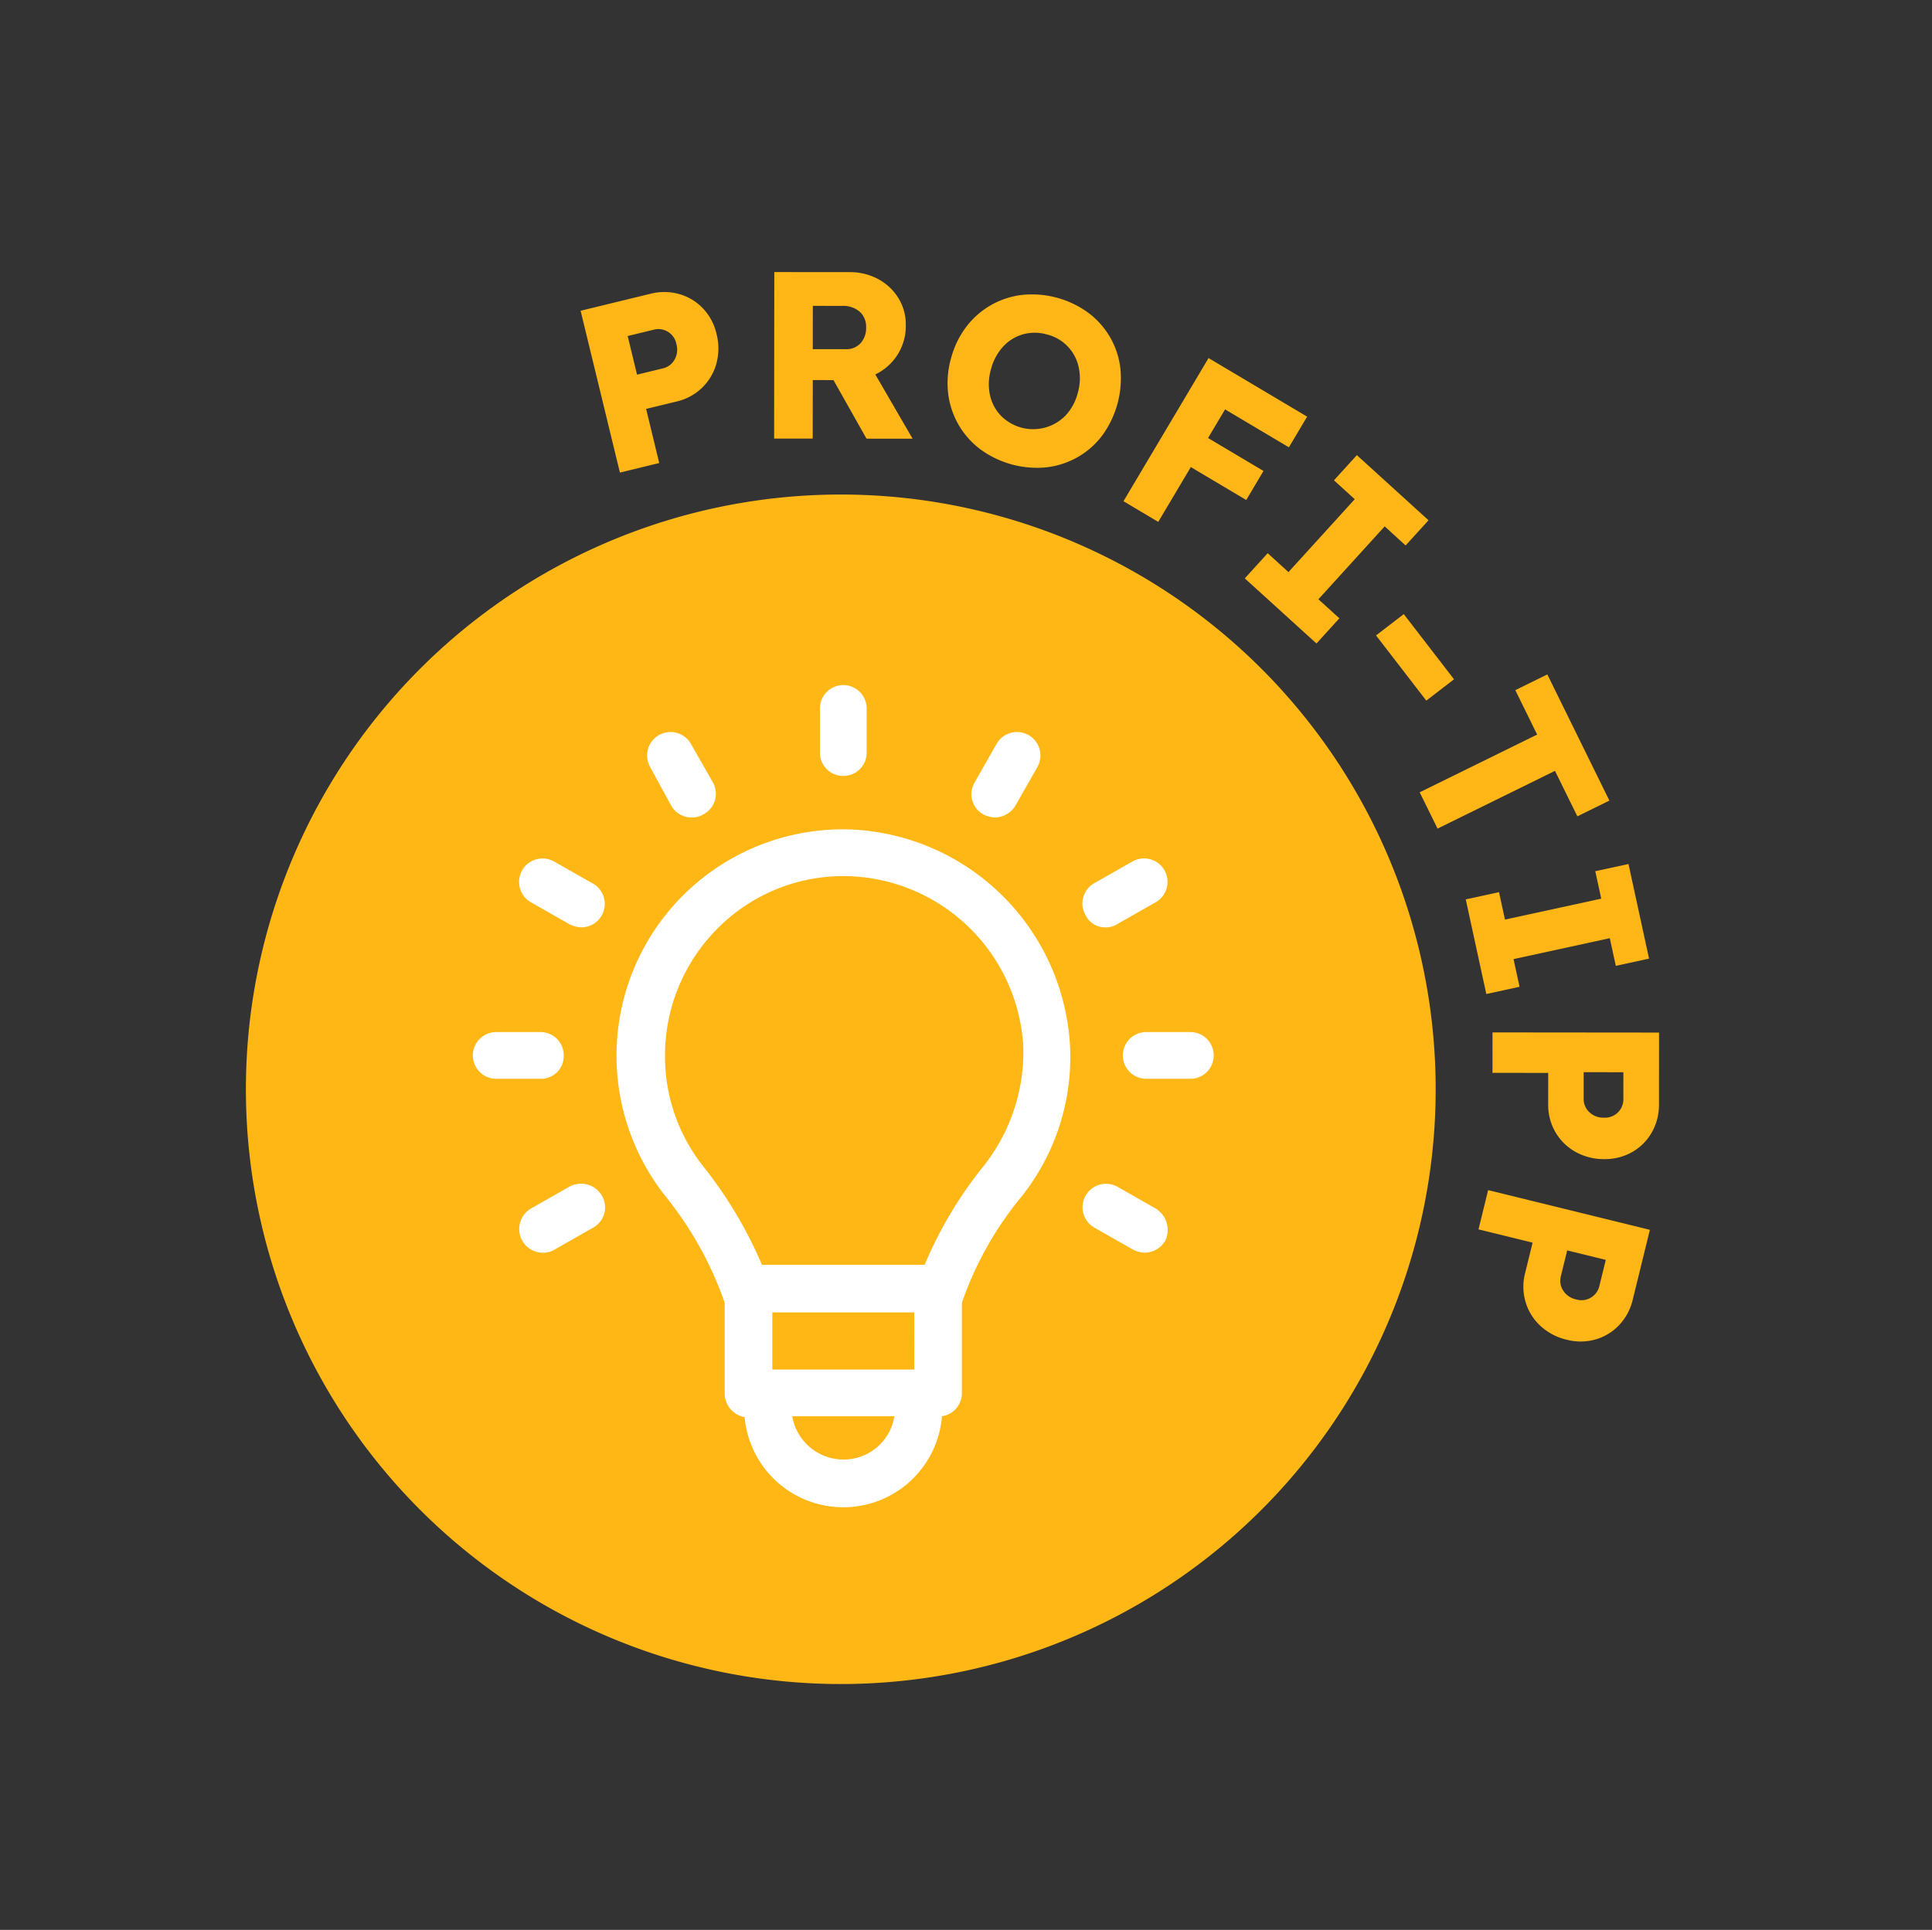
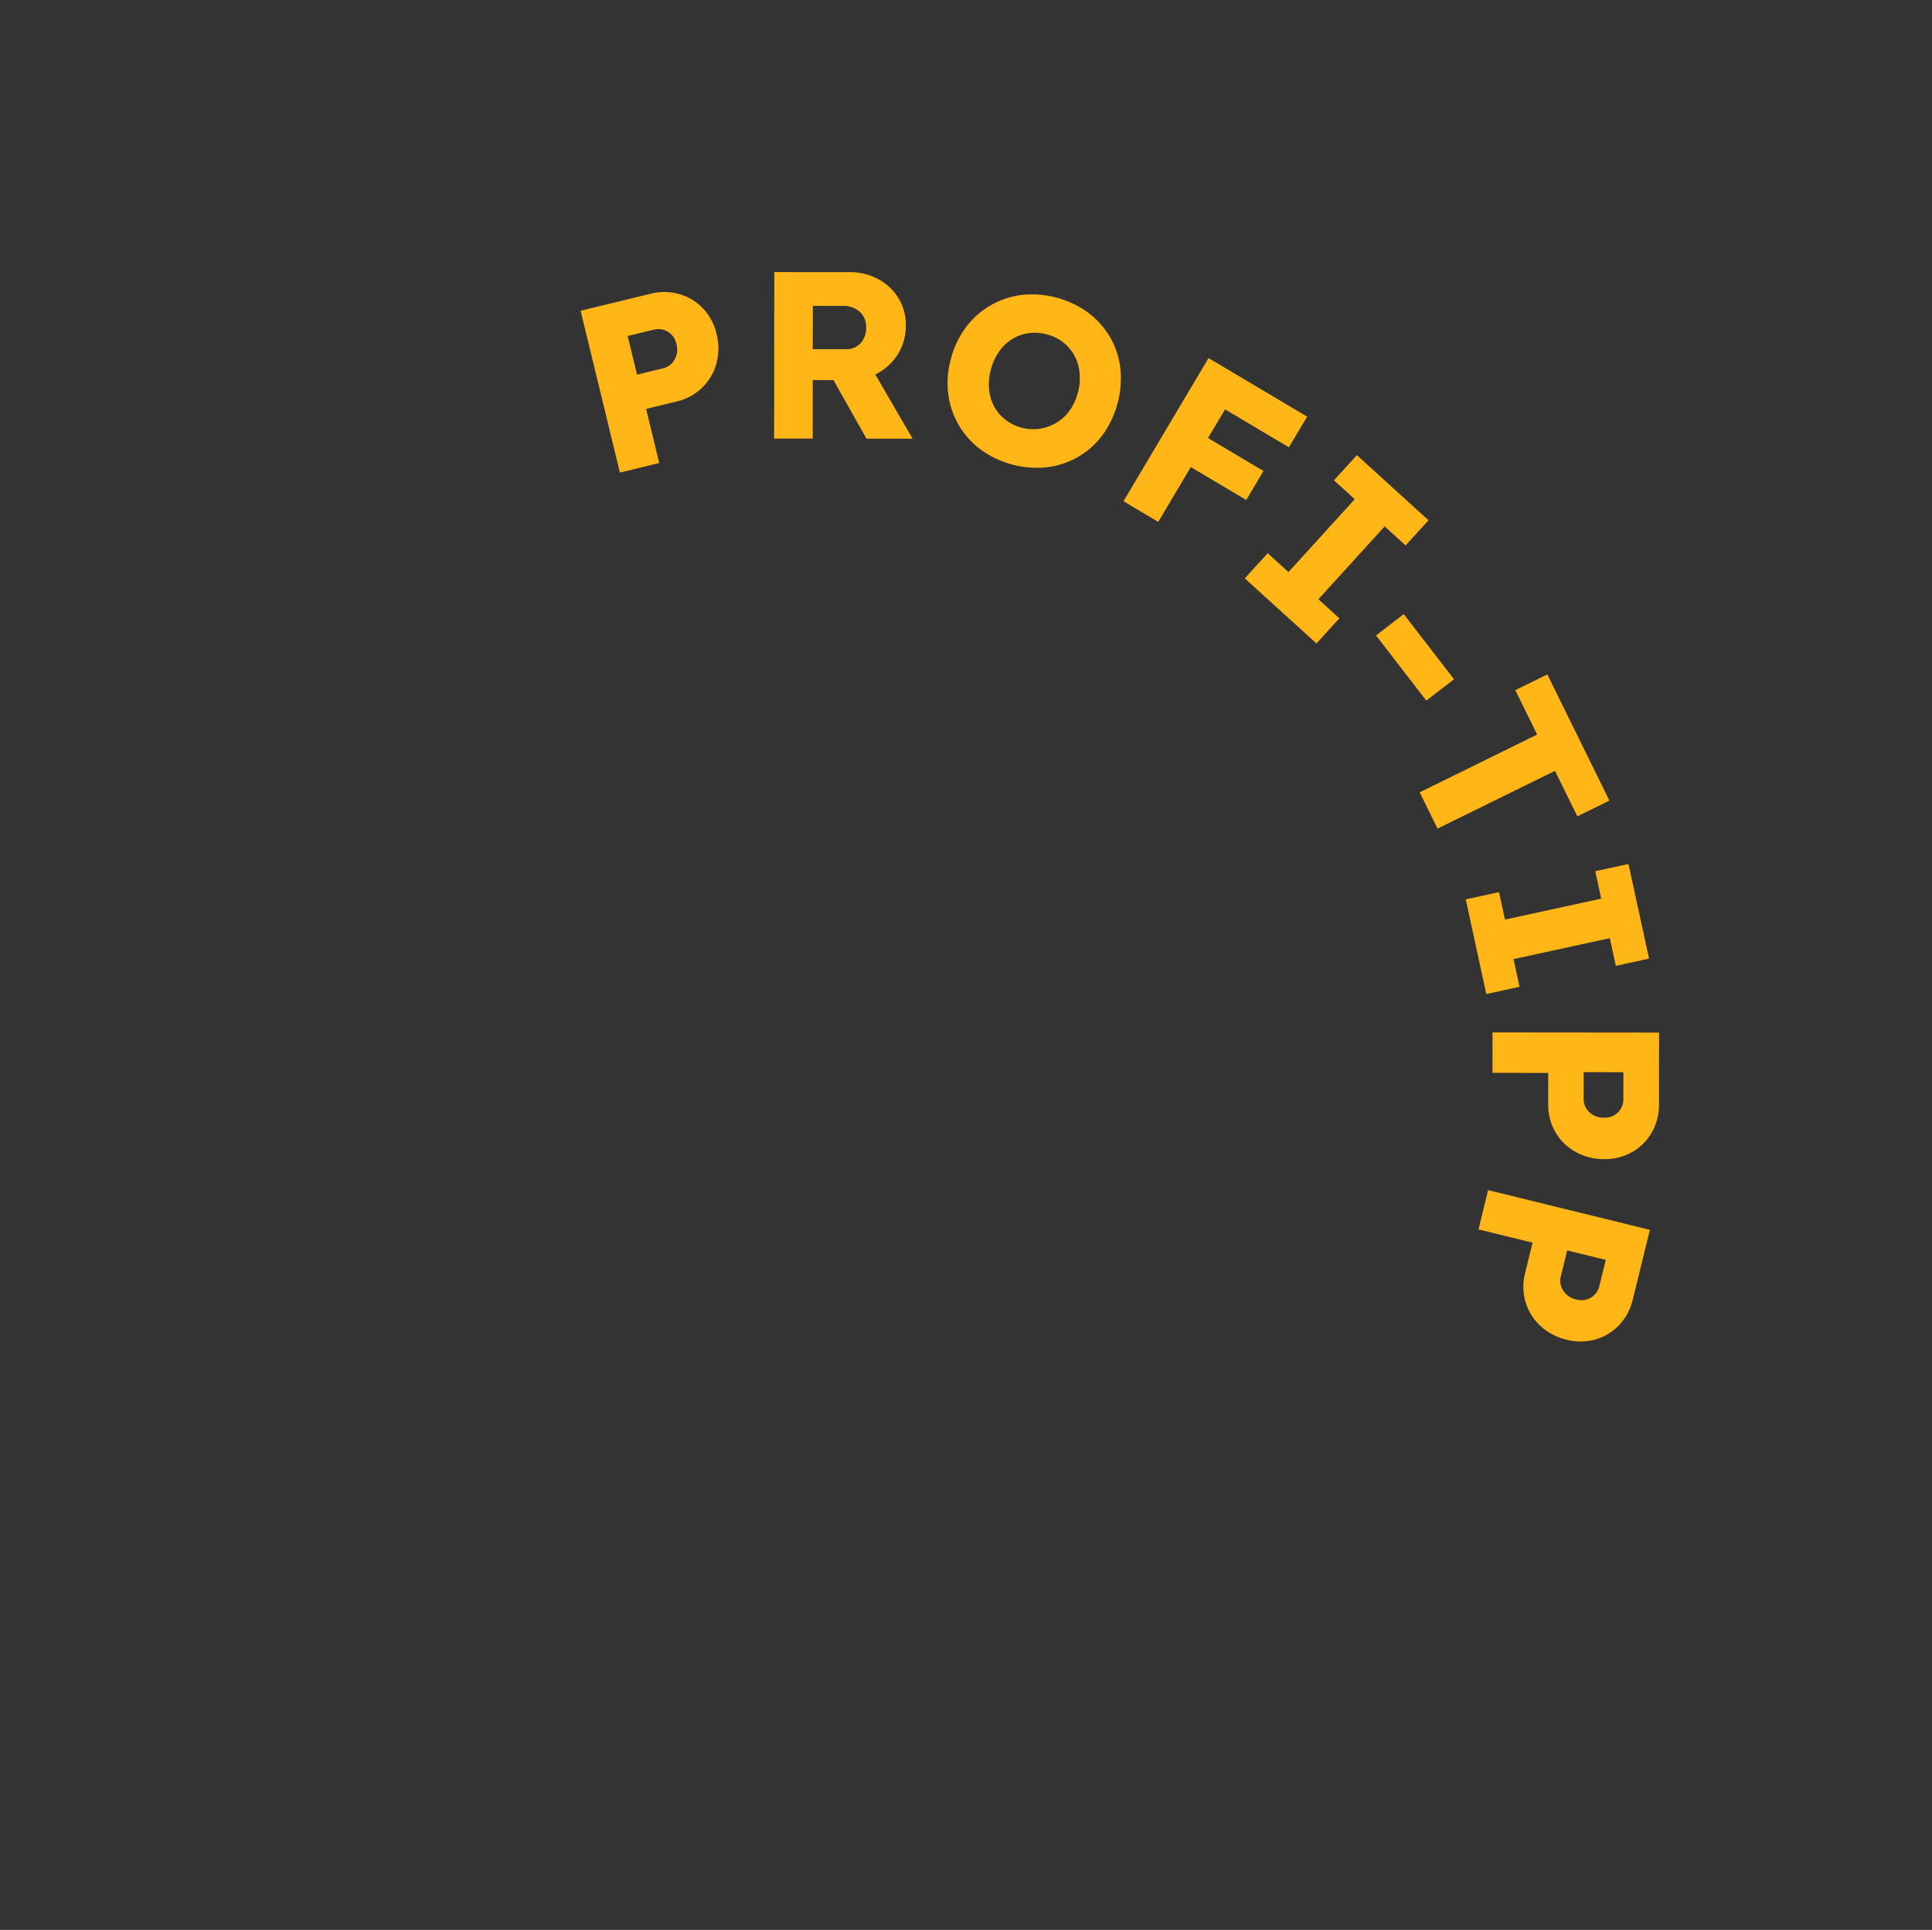
<svg xmlns="http://www.w3.org/2000/svg" width="187.289" height="187.128" viewBox="0 0 187.289 187.128">
  <rect x="0" y="0" width="187.289" height="187.128" fill="#333333" stroke="none" />
  <defs>
    <clipPath id="clip-path">
-       <rect id="Rechteck_227" data-name="Rechteck 227" width="71.818" height="79.705" fill="none" />
-     </clipPath>
+       </clipPath>
  </defs>
  <g id="Gruppe_511" data-name="Gruppe 511" transform="translate(-1123.787 -1284.933)">
    <g id="Gruppe_505" data-name="Gruppe 505" transform="translate(1114.82 1284.933)">
      <g id="Gruppe_508" data-name="Gruppe 508" transform="translate(93.35 0) rotate(43)">
-         <path id="Pfad_584" data-name="Pfad 584" d="M57.669,0A57.669,57.669,0,1,1,0,57.669,57.669,57.669,0,0,1,57.669,0" transform="translate(12.26 21.539)" fill="#ffb716" />
        <path id="Pfad_595" data-name="Pfad 595" d="M135.447,40.73l1.249,2.235a1.78,1.78,0,0,1-.75,2.534,1.95,1.95,0,0,1-1.487.224,1.745,1.745,0,0,1-1.125-.878l-1.249-2.235Zm-11.04,6.251,4.712-2.634,1.485,2.658a5.23,5.23,0,0,0,1.947,2.017,5.148,5.148,0,0,0,2.63.71,5.625,5.625,0,0,0,2.784-.763,5.307,5.307,0,0,0,2.018-1.921,5.055,5.055,0,0,0,.722-2.584,5.364,5.364,0,0,0-.718-2.7l-3.4-6.081-14.095,7.879Zm-.121-20.723,1.745,1.875a1.78,1.78,0,0,1-.127,2.639,1.951,1.951,0,0,1-1.392.57,1.751,1.751,0,0,1-1.3-.585l-1.745-1.875Zm-9.239,8.7L119,31.276l2.075,2.229a5.233,5.233,0,0,0,2.37,1.5,5.144,5.144,0,0,0,2.723.065,5.624,5.624,0,0,0,2.523-1.4,5.3,5.3,0,0,0,1.5-2.345,5.05,5.05,0,0,0,.088-2.682,5.368,5.368,0,0,0-1.34-2.455l-4.747-5.1-11.819,11Zm-5.652-5.183,1.879-2.711L109.017,25.5l5.441-7.849,2.256,1.564,1.879-2.711-7.715-5.349L109,13.862l2.237,1.551-5.441,7.849-2.237-1.551-1.879,2.711ZM95,21.268,99.507,9.409l4.593,1.746,1.23-3.234L92.586,3.076,91.357,6.31l4.485,1.705L91.333,19.875Zm-9.261-8.332.555-3.345-7.874-1.3-.555,3.345ZM74.174,16.146l-.042-3.3-2.745.035-.121-9.549L74.012,3.3,73.97,0,64.582.118l.042,3.3,2.722-.034.121,9.549-2.722.034.041,3.3Zm-19.26,1.838L53.6,11.943l6.108-1.33-.7-3.2L52.9,8.742l-.687-3.155,7.033-1.531L58.512.675,47.648,3.04l3.435,15.777ZM36.728,20.854a4.131,4.131,0,0,1-2.142-.747,5.157,5.157,0,0,1-1.62-1.884,5.162,5.162,0,0,1-.64-2.4,4.126,4.126,0,0,1,.592-2.19,4.278,4.278,0,0,1,1.72-1.586,4.152,4.152,0,0,1,4.411.229,5.064,5.064,0,0,1,1.63,1.879,5.075,5.075,0,0,1,.631,2.406,4.391,4.391,0,0,1-4.581,4.294m6.669.629a7.986,7.986,0,0,0,1.529-2.789,7.846,7.846,0,0,0,.3-3.159,9.424,9.424,0,0,0-3.116-5.907,7.821,7.821,0,0,0-2.783-1.544,7.987,7.987,0,0,0-3.165-.312,9.288,9.288,0,0,0-5.917,3.122,7.949,7.949,0,0,0-1.841,5.953,8.758,8.758,0,0,0,1.01,3.249,8.766,8.766,0,0,0,2.112,2.668A7.949,7.949,0,0,0,37.48,24.6,9.292,9.292,0,0,0,43.4,21.483M16.141,25.5l2.077-1.933a2.447,2.447,0,0,1,1.635-.75,1.941,1.941,0,0,1,1.485.682,2.205,2.205,0,0,1,.657,1.484,1.86,1.86,0,0,1-.663,1.421L19,28.577Zm8.77,9.421-3.866-4.153L22.514,29.4l6.214,1.969L32,28.324l-6.895-2.091a5.192,5.192,0,0,0-1.092-5.507,4.886,4.886,0,0,0-2.332-1.438A5.172,5.172,0,0,0,19,19.281a5.786,5.786,0,0,0-2.508,1.42l-5.318,4.951,11,11.819ZM5.008,39.88l1.408-2.139a1.779,1.779,0,0,1,2.595-.5,1.953,1.953,0,0,1,.884,1.217,1.75,1.75,0,0,1-.26,1.4L8.226,42ZM15.644,46.8,11.135,43.83l1.674-2.543a5.236,5.236,0,0,0,.893-2.657,5.151,5.151,0,0,0-.582-2.661,5.629,5.629,0,0,0-1.961-2.119,5.3,5.3,0,0,0-2.635-.906,5.049,5.049,0,0,0-2.627.55,5.364,5.364,0,0,0-2.068,1.883L0,41.2l13.488,8.878Z" transform="translate(0 0)" fill="#ffb616" />
      </g>
    </g>
    <g id="Gruppe_510" data-name="Gruppe 510" transform="translate(1169.627 1351.362)">
      <g id="Gruppe_509" data-name="Gruppe 509" clip-path="url(#clip-path)">
-         <path id="Pfad_596" data-name="Pfad 596" d="M61.516,58.715a39.452,39.452,0,0,0-5.705,9.565H40.037a41.107,41.107,0,0,0-5.705-9.565A17.185,17.185,0,0,1,30.64,47.978a17.459,17.459,0,0,1,5.368-12.585,17.174,17.174,0,0,1,12.837-4.782,17.509,17.509,0,0,1,16.53,16.526,17.864,17.864,0,0,1-3.86,11.579M47.925,87.158a5.046,5.046,0,0,1-4.95-4.195h9.9a4.971,4.971,0,0,1-4.95,4.195m6.88-8.726H41.044V72.895H54.8ZM48.931,26.077A21.945,21.945,0,0,0,30.64,61.568,34.515,34.515,0,0,1,36.346,71.72l.084.252v8.81a2.334,2.334,0,0,0,1.93,2.265,9.6,9.6,0,0,0,19.13-.084,2.268,2.268,0,0,0,1.93-2.265V71.97l.084-.252a33.133,33.133,0,0,1,5.705-10.066,21.725,21.725,0,0,0,4.7-14.515A22.242,22.242,0,0,0,48.931,26.077" transform="translate(-12.015 -12.066)" fill="#fff" />
        <path id="Pfad_597" data-name="Pfad 597" d="M64.935,8.809A2.254,2.254,0,0,0,67.2,6.565v-4.3a2.265,2.265,0,0,0-4.531,0V6.543a2.254,2.254,0,0,0,2.244,2.265Z" transform="translate(-29.026 0)" fill="#fff" />
        <path id="Pfad_598" data-name="Pfad 598" d="M33.783,15.587A2.259,2.259,0,0,0,35.8,16.762a2.1,2.1,0,0,0,1.175-.336,2.244,2.244,0,0,0,.87-3.051l-.031-.053-2.1-3.691a2.274,2.274,0,0,0-3.958,2.241l.014.024Z" transform="translate(-14.571 -3.926)" fill="#fff" />
        <path id="Pfad_599" data-name="Pfad 599" d="M15.452,33.723l-3.691-2.1A2.274,2.274,0,0,0,9.5,35.57l3.692,2.1A2.735,2.735,0,0,0,14.362,38a2.272,2.272,0,0,0,1.091-4.279Z" transform="translate(-3.875 -14.511)" fill="#fff" />
        <path id="Pfad_600" data-name="Pfad 600" d="M8.809,64.935A2.254,2.254,0,0,0,6.565,62.67h-4.3a2.265,2.265,0,0,0,0,4.531H6.543a2.2,2.2,0,0,0,2.265-2.143c0-.041,0-.082,0-.123" transform="translate(0 -29.026)" fill="#fff" />
        <path id="Pfad_601" data-name="Pfad 601" d="M13.183,90.372l-3.691,2.1a2.3,2.3,0,0,0,1.175,4.279,2.1,2.1,0,0,0,1.175-.336l3.692-2.1a2.243,2.243,0,0,0,.872-3.05l-.031-.054a2.34,2.34,0,0,0-3.191-.839" transform="translate(-3.871 -41.71)" fill="#fff" />
        <path id="Pfad_602" data-name="Pfad 602" d="M117.2,92.487l-3.691-2.1a2.274,2.274,0,0,0-2.265,3.944l3.692,2.1a2.727,2.727,0,0,0,1.175.336,2.358,2.358,0,0,0,2.016-1.175,2.431,2.431,0,0,0-.926-3.1" transform="translate(-50.998 -41.728)" fill="#fff" />
        <path id="Pfad_603" data-name="Pfad 603" d="M123.916,62.67h-4.279a2.265,2.265,0,0,0,0,4.531h4.279a2.265,2.265,0,0,0,0-4.531" transform="translate(-54.362 -29.026)" fill="#fff" />
-         <path id="Pfad_604" data-name="Pfad 604" d="M112.309,38a2.1,2.1,0,0,0,1.175-.336l3.692-2.1a2.274,2.274,0,0,0-2.265-3.944l-3.692,2.1a2.244,2.244,0,0,0-.87,3.051l.031.053A2.071,2.071,0,0,0,112.309,38" transform="translate(-50.977 -14.511)" fill="#fff" />
        <path id="Pfad_605" data-name="Pfad 605" d="M91.107,16.427a2.727,2.727,0,0,0,1.175.336A2.357,2.357,0,0,0,94.3,15.588l2.1-3.691a2.274,2.274,0,0,0-3.93-2.29l-.014.024-2.1,3.692a2.235,2.235,0,0,0,.713,3.079l.041.025" transform="translate(-41.69 -3.926)" fill="#fff" />
      </g>
    </g>
  </g>
</svg>